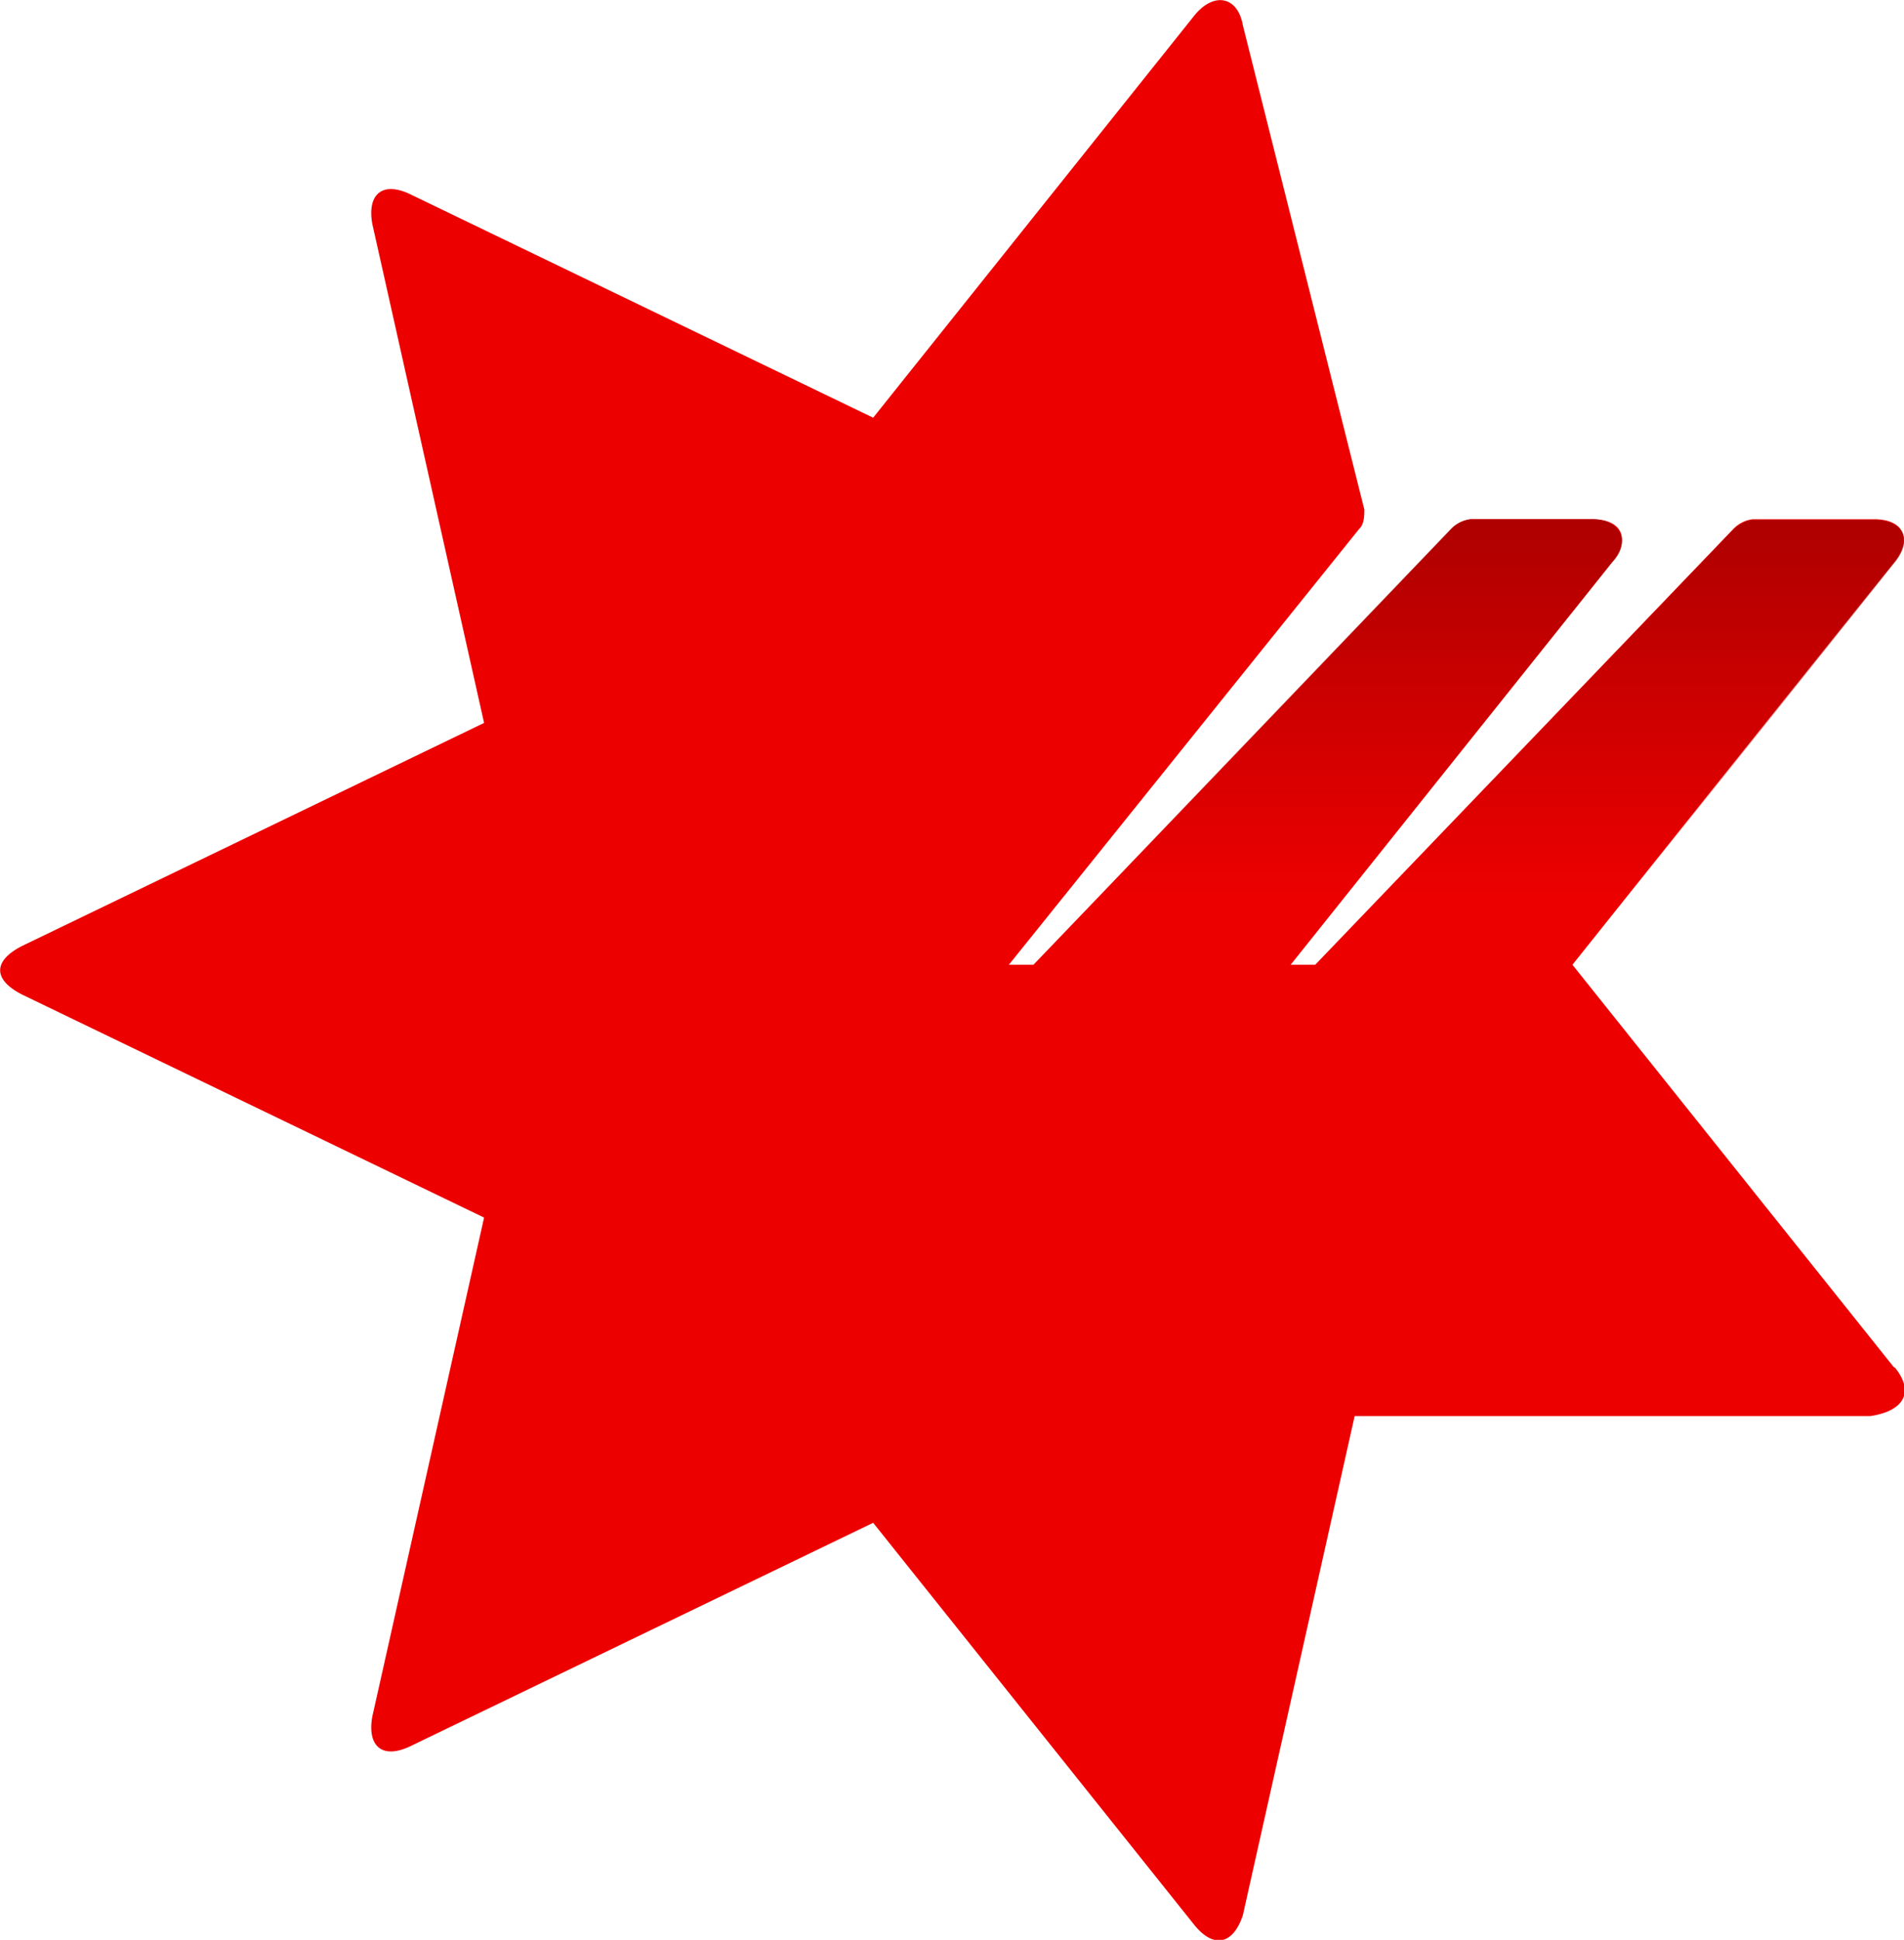
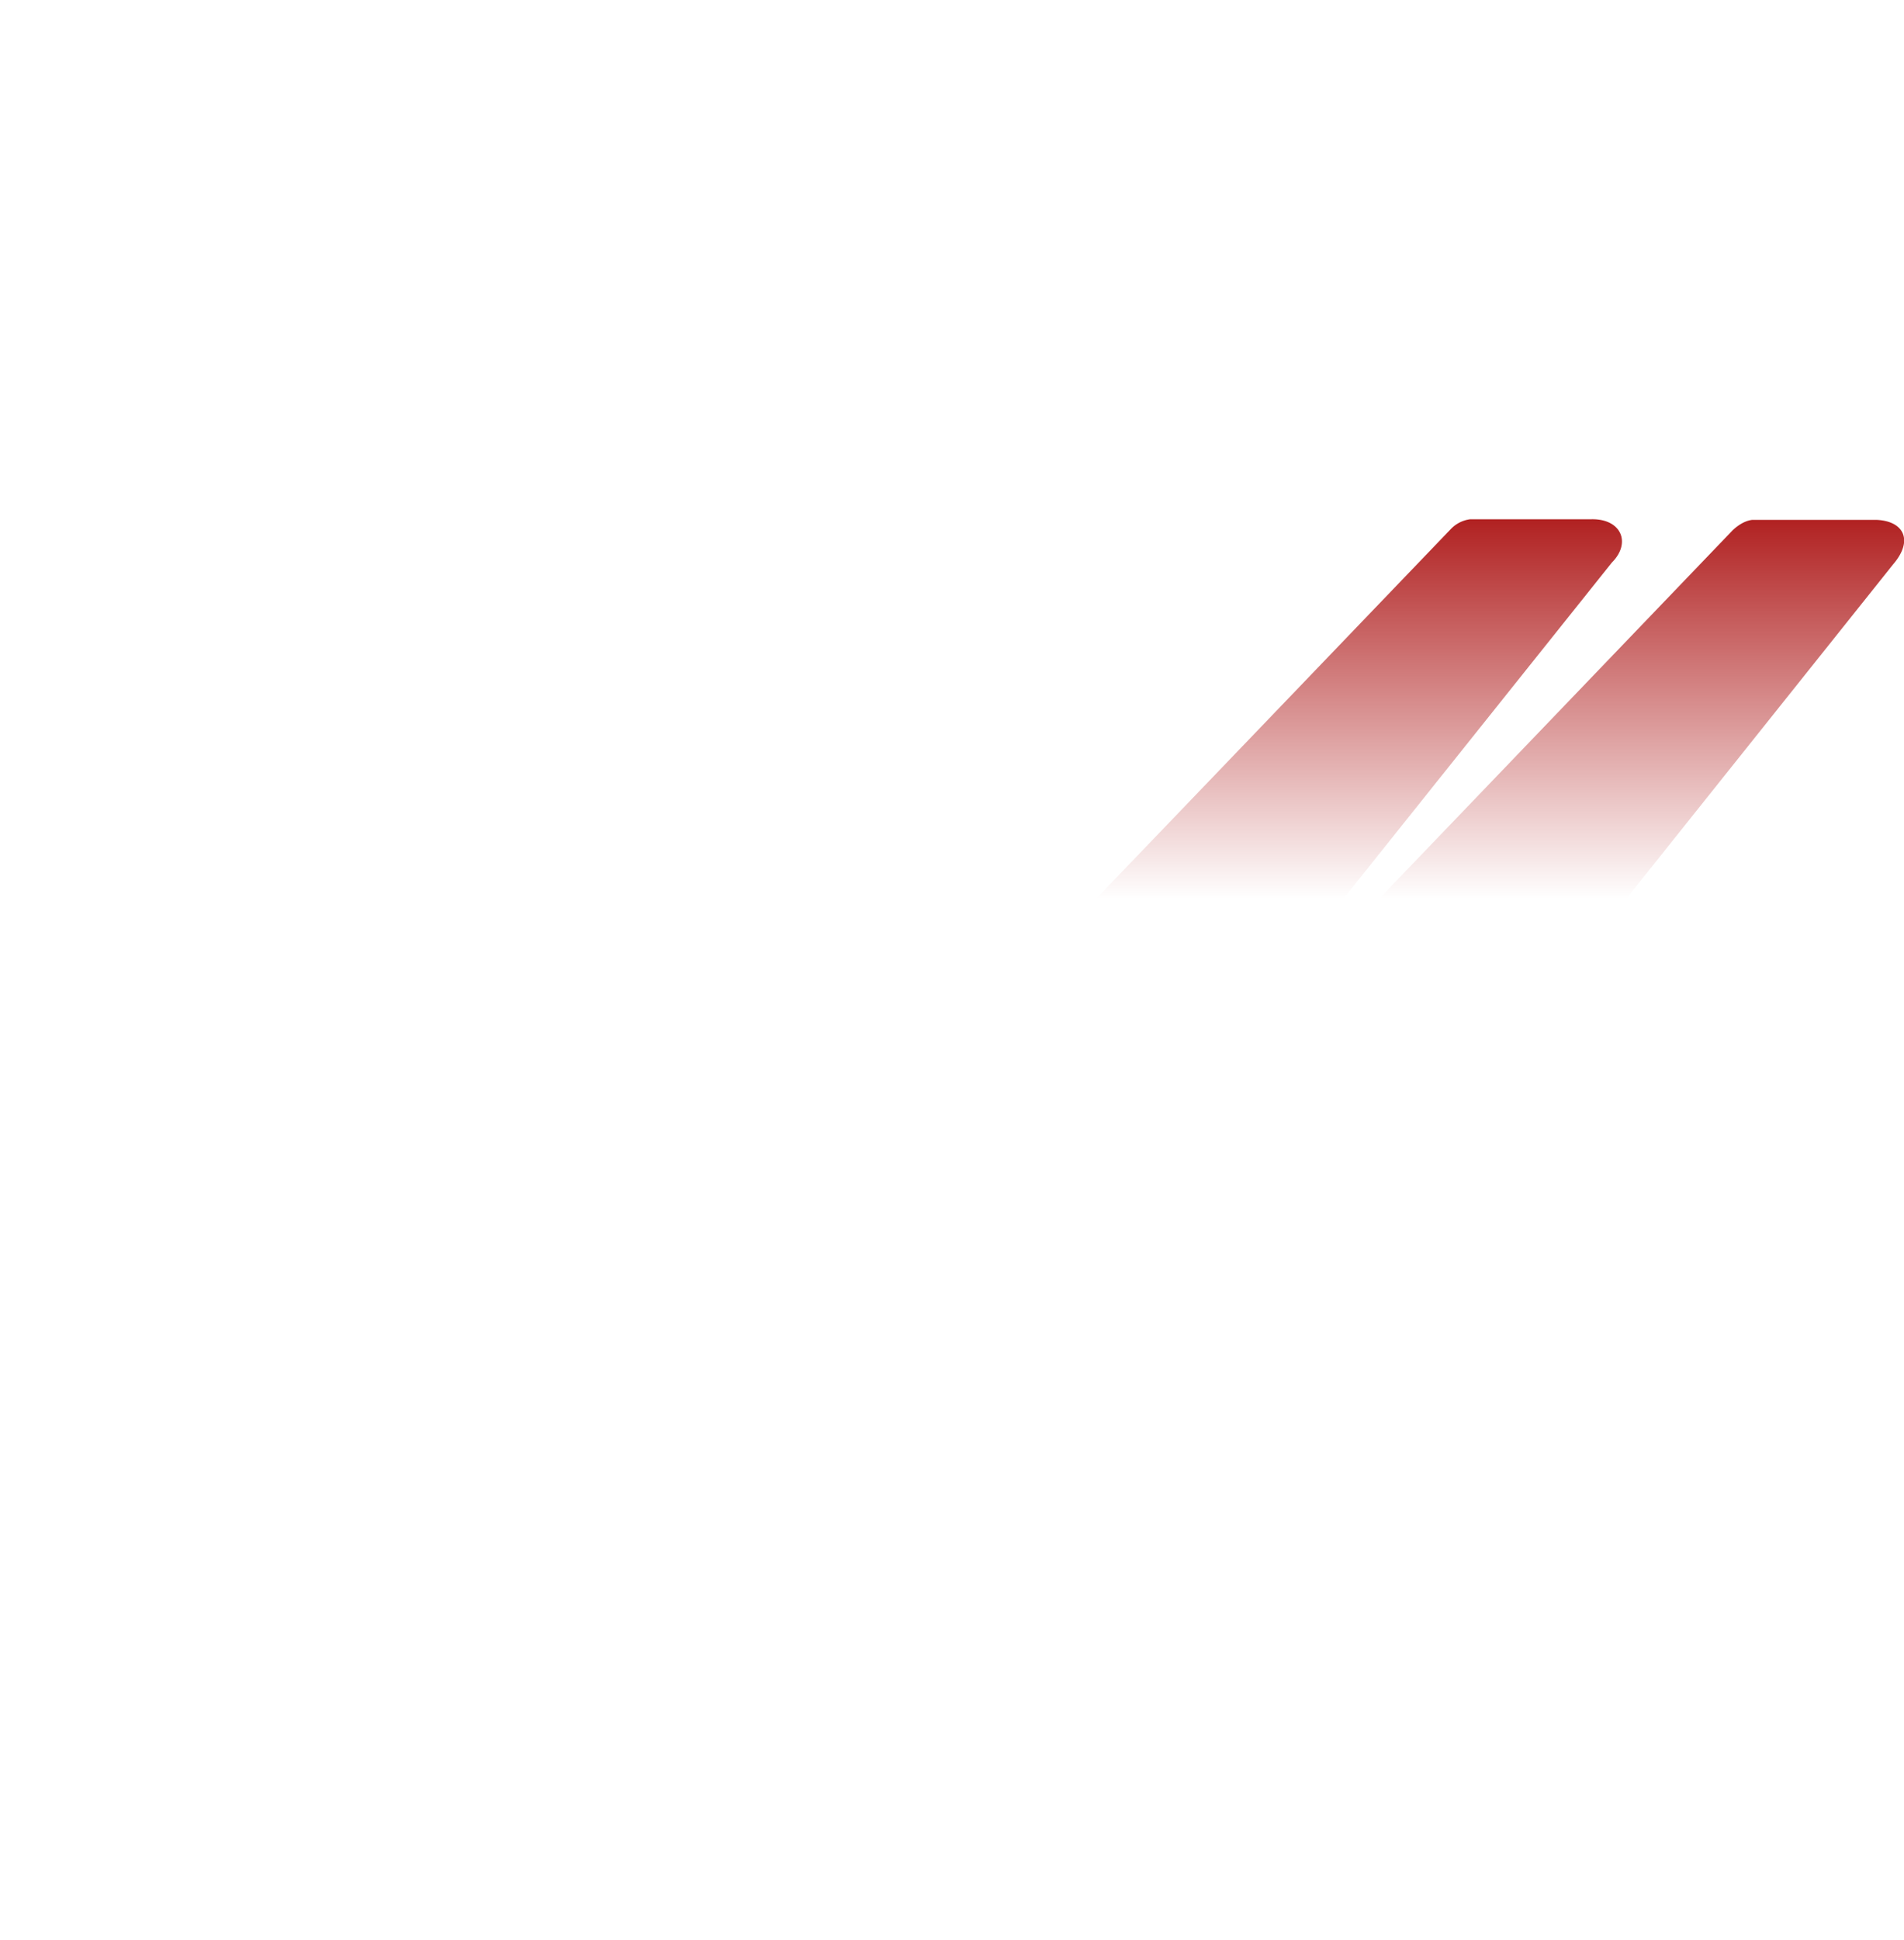
<svg xmlns="http://www.w3.org/2000/svg" viewBox="0 0 29.46 30">
  <defs>
    <linearGradient id="a" x1="-859.93" x2="-859.93" y1="479.82" y2="480.79" gradientTransform="matrix(13.55 0 0 -6.97 11672.75 3358.24)" gradientUnits="userSpaceOnUse">
      <stop offset="0" stop-color="#a50000" stop-opacity="0" />
      <stop offset="1" stop-color="#a50000" />
    </linearGradient>
  </defs>
-   <path fill="#ed0000" d="m29.3 21.14-4.97-6.22L29.3 8.7c.3-.37.15-.67-.3-.67h-1.88a.5.5 0 0 0-.3.15l-6.47 6.74h-.38l4.97-6.22c.3-.37.15-.67-.3-.67h-1.88a.5.5 0 0 0-.3.15l-6.47 6.74h-.38l5.42-6.74c.08-.07.08-.22.08-.3L19.23.39c-.08-.45-.45-.52-.75-.15l-4.97 6.22-7.15-3.45c-.45-.22-.68 0-.6.45l1.73 7.72-7.15 3.45c-.45.23-.45.52 0 .75l7.15 3.45-1.73 7.72c-.08.45.15.67.6.45l7.15-3.45 4.97 6.22c.3.37.6.3.75-.15l1.73-7.72h7.98c.53-.08.68-.38.38-.75Z" />
  <path fill="url(#a)" d="M24.34 14.93h-3.99l6.45-6.72s.14-.15.31-.17h1.93c.42.02.57.32.25.69zm.29-6.9h-1.88a.5.5 0 0 0-.3.15l-6.47 6.74h3.99l4.97-6.22c.3-.3.15-.67-.3-.67Z" />
</svg>